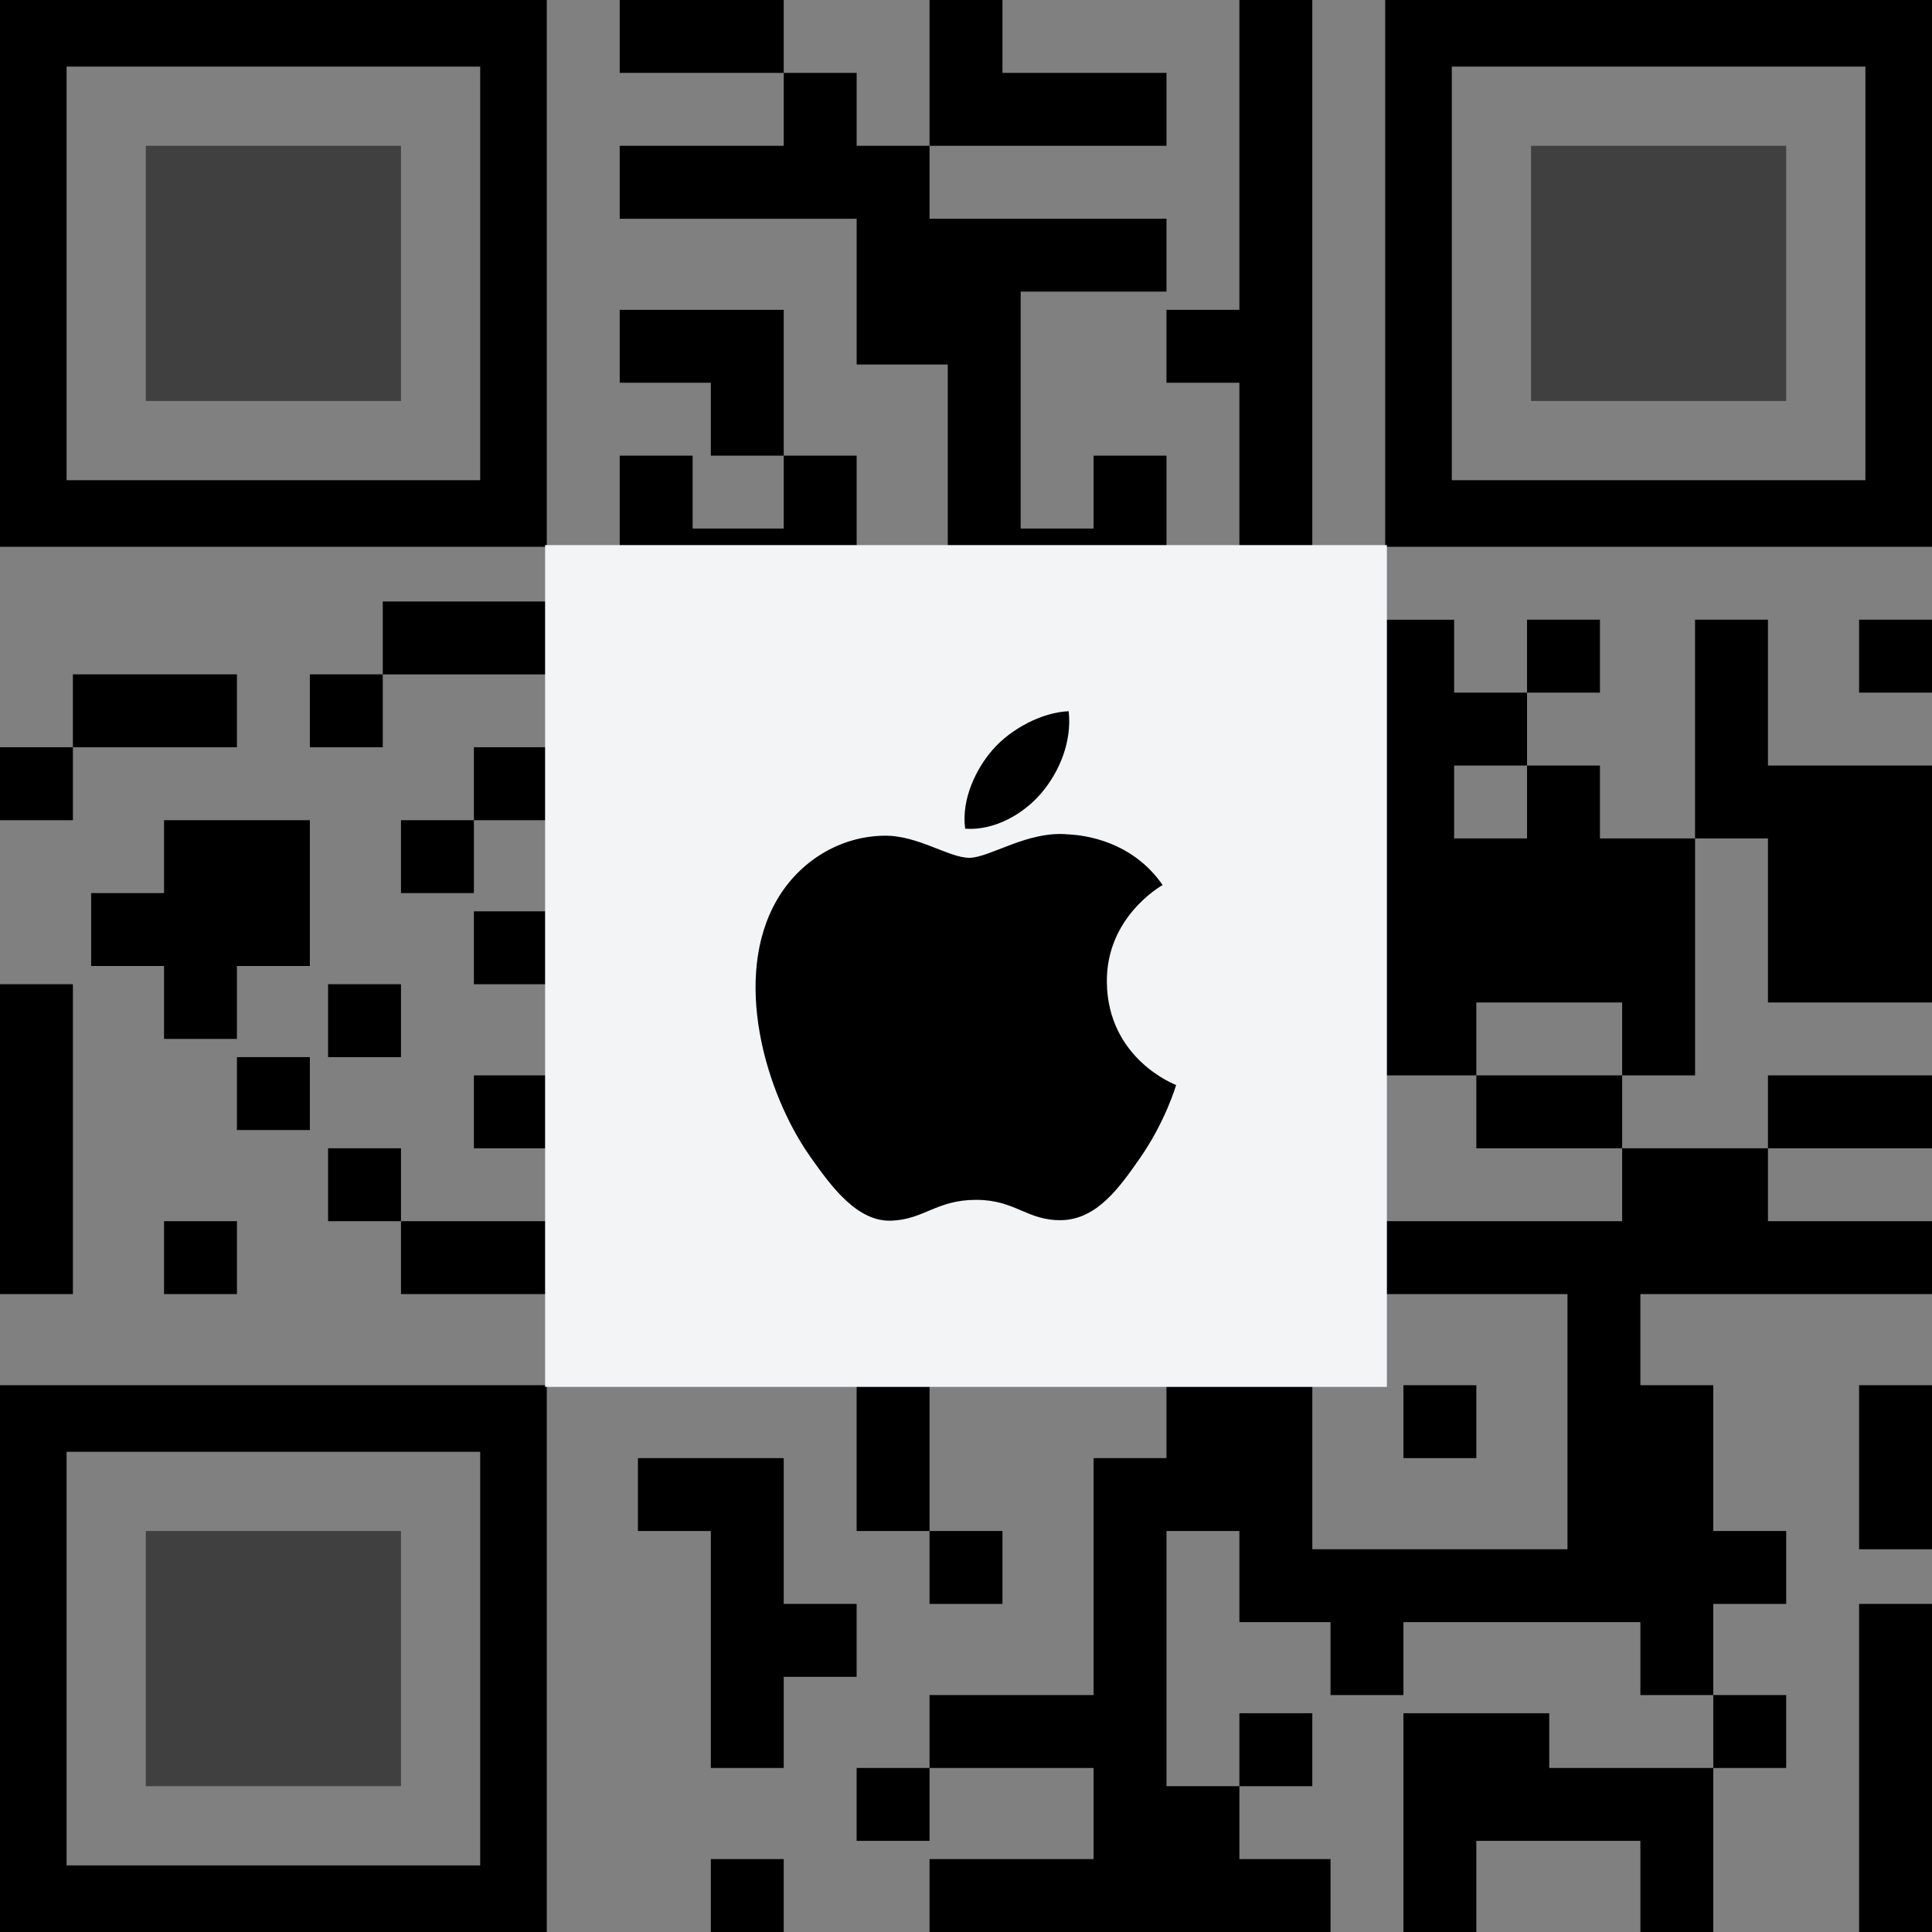
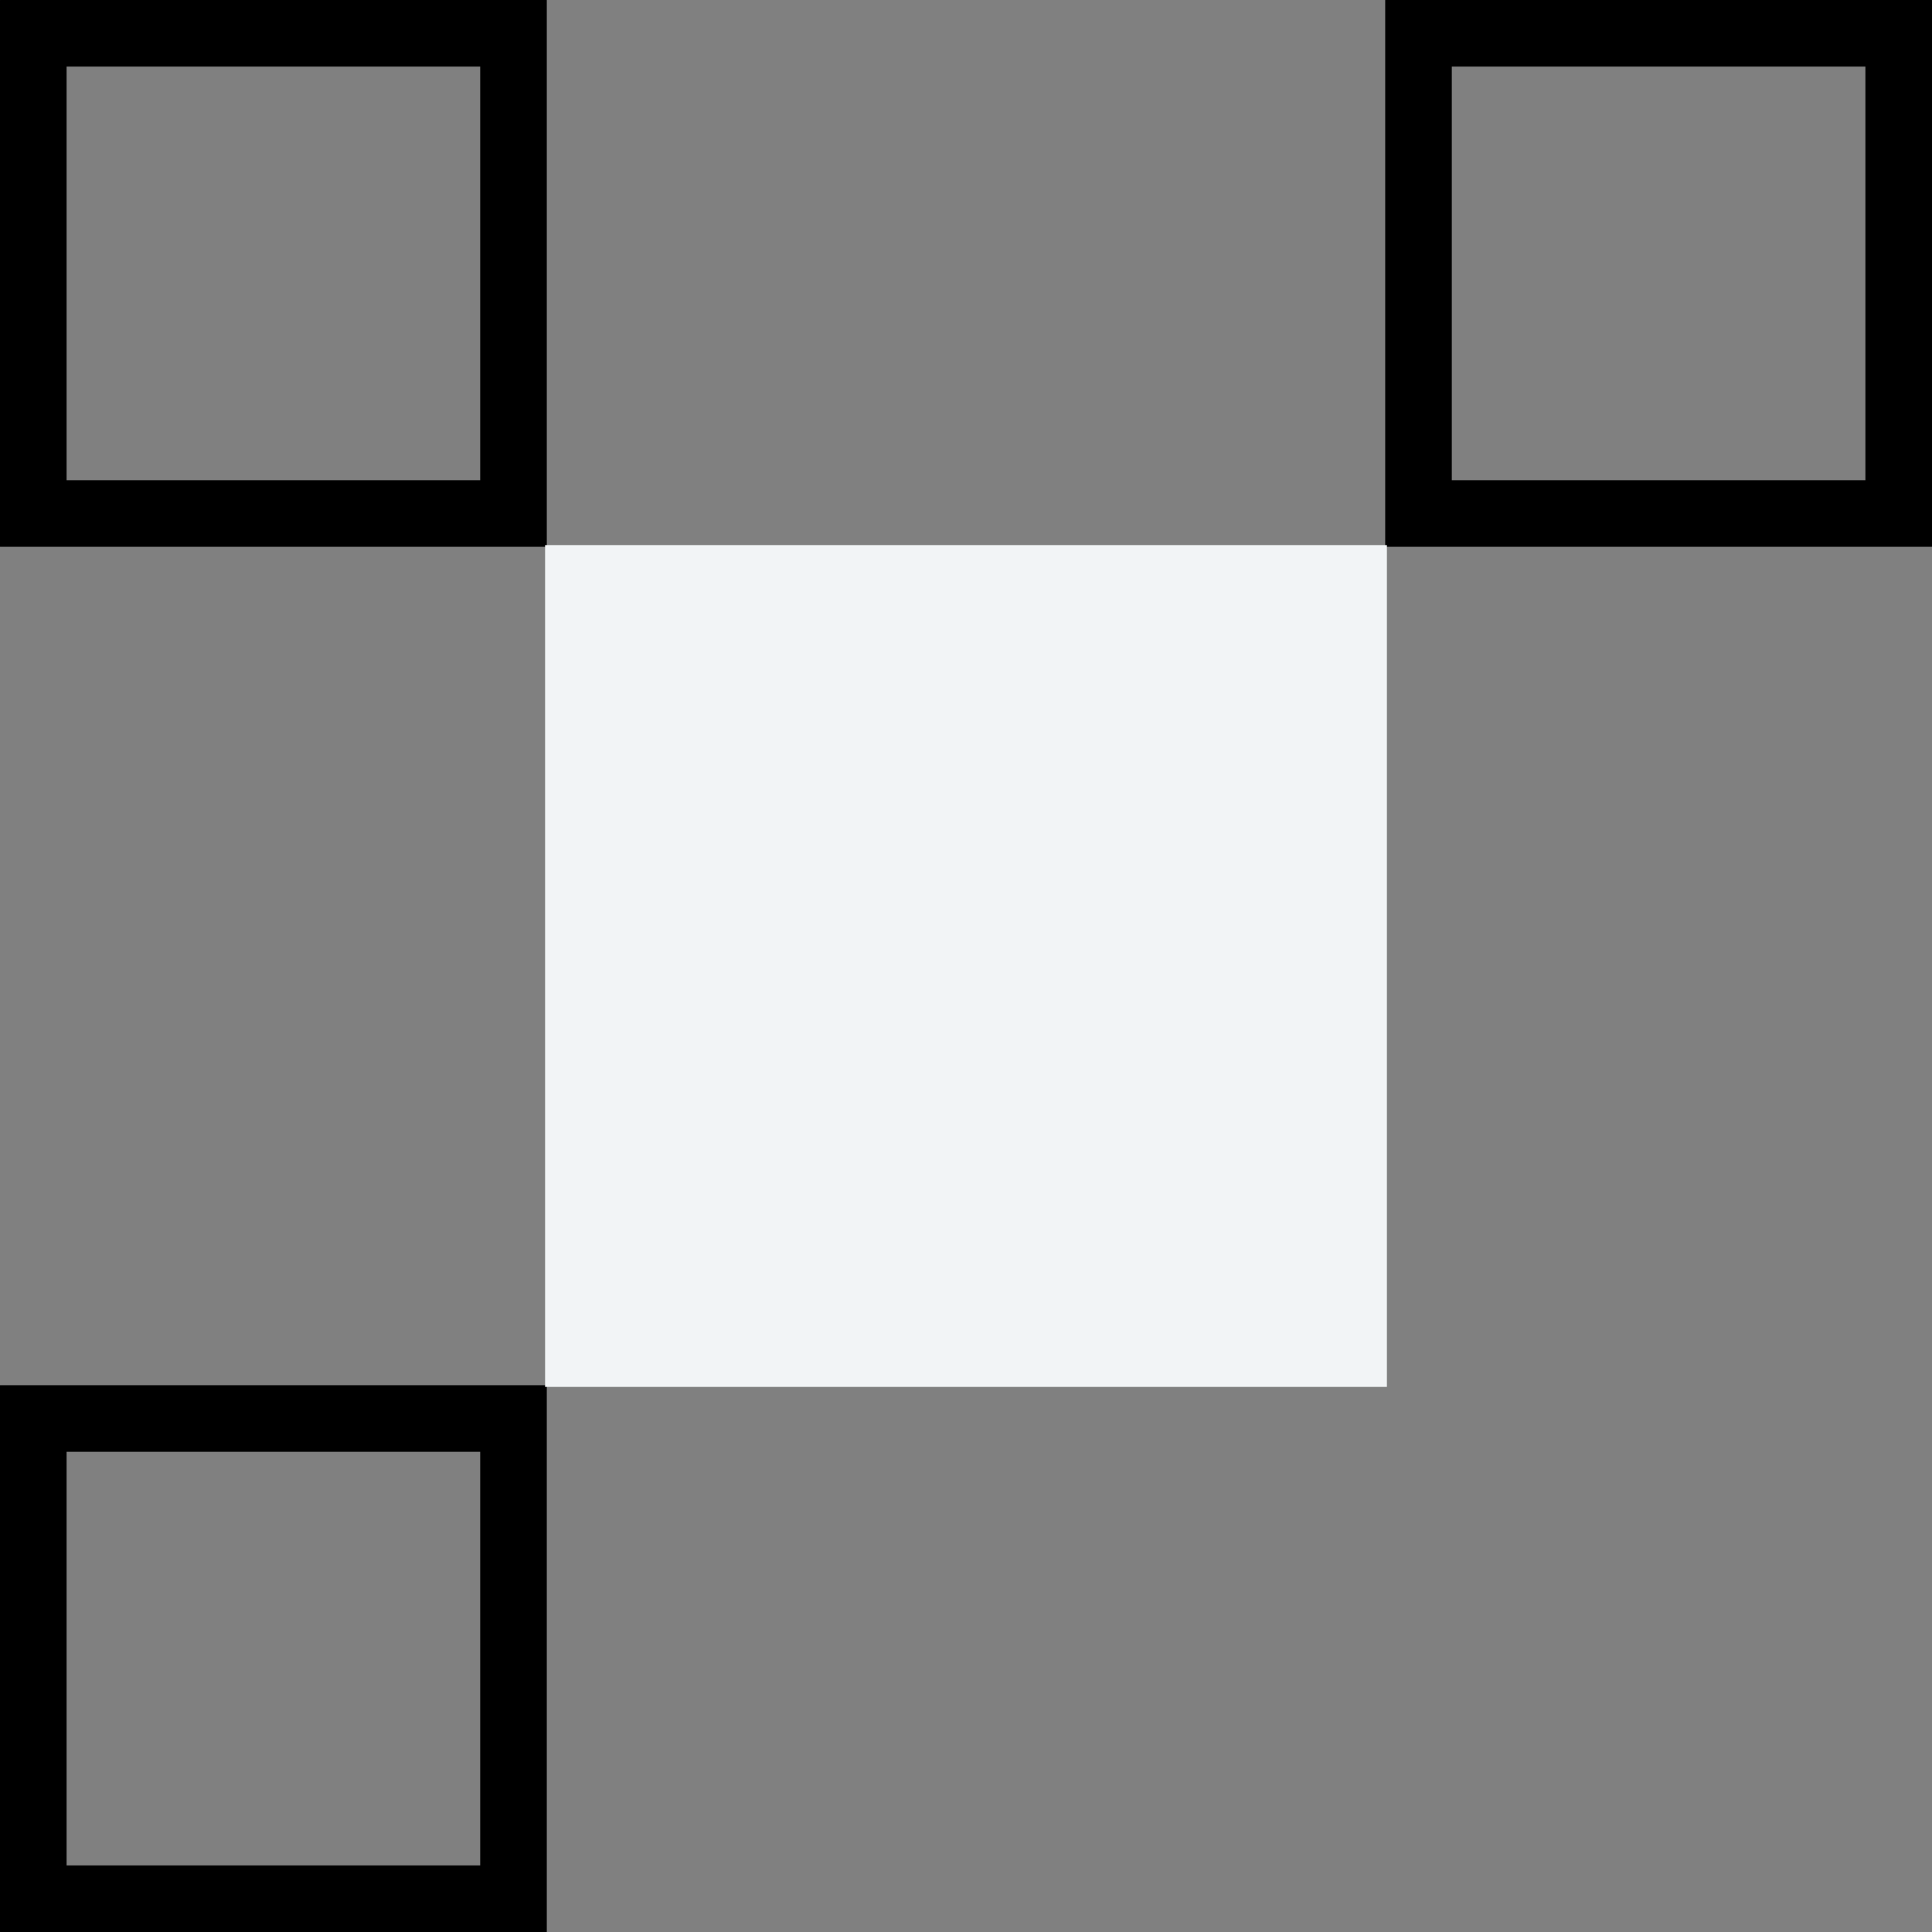
<svg xmlns="http://www.w3.org/2000/svg" width="140" height="140" viewBox="0 0 140 140">
  <rect x="0" y="0" width="140" height="140" fill="#808080" stroke="none" />
  <g fill="none" fill-rule="evenodd">
-     <path d="M112.264 124.15v3.963h11.887V140h-5.283v-6.604H106.98V140h-5.283v-15.85h10.566zM140 116.227V140h-5.283v-23.774H140zm-83.208 18.491V140H51.51v-5.283h5.283zm59.146-79.245v5.283h6.892v17.17h-5.283v-5.283h-10.566v5.283h-6.892v5.283h-3.674v5.283h21.132v-5.283h10.566v5.283H140v5.283h-21.132v6.603h5.283v10.566h5.283v5.283h-5.283v6.604h-5.283v-5.283h-17.17v5.283h-5.283v-5.283h-6.604v-6.604h-5.283v18.491h5.283v5.283h6.604V140H67.358v-5.283h11.887v-6.604H67.358v5.283h-5.283v-5.283h5.283v-5.283h11.887v-17.17h5.283v-5.283h5.283v-6.603l-6.604-.001v6.604h-5.282V89.811h-5.283v10.566h-5.284v-5.283h-5.283v5.283h-5.283v-5.283h5.283V83.208h-5.283v-5.283H51.51v5.283h5.283v11.886H51.51v5.283h-5.283V77.925h5.283V66.038h-6.603v-5.283h17.17v11.887h5.282V60.755h5.284v17.17h5.283V66.038h5.283l-.001 11.886h11.887v-17.17h4.995V44.907h5.283v5.283h5.283v5.283h-5.283v5.283h5.283v-5.283h5.283zM95.094 124.15v5.283h-5.283v-5.283h5.283zm34.34-1.32v5.282h-5.283v-5.283h5.283zm-72.642-17.17v10.565h5.283v5.283h-5.283v6.604H51.51v-17.17h-5.283v-5.283h10.566zm15.85 5.282v5.283h-5.284v-5.283h5.284zM140 100.377v11.887h-5.283v-11.887H140zm-26.415-6.603h-18.49v18.49h18.49v-18.49zm-46.227 6.603v10.566h-5.283v-10.566h5.283zm39.623 0v5.283h-5.283v-5.283h5.283zm-15.849-17.17h-7.925v5.283h7.925v-5.282zM140 77.926v5.283h-11.887v-5.283H140zm-22.453 0v5.283h-10.566v-5.283h10.566zm-50.189 0h-5.283v5.283h5.283v-5.283zm60.755-33.02v10.567H140v17.17h-11.887V60.755h-5.283v-15.85h5.283zm-38.302 15.85v5.283h-5.283v-5.283h5.283zM50.19 33.019v5.283h6.603v-5.283h5.283v11.887h5.283v5.283h5.284v5.283h-5.284v5.283h-5.283V50.189h-5.283v-6.604H44.906V33.019h5.283zM95.094 0v60.755h-5.283V48.868h-5.283v6.604h-5.283v-6.604h-5.283v-5.283H68.68v-17.17h-6.604V15.85h-17.17v-5.283h11.887V5.283h5.283v5.283h5.283v5.283h17.17v5.283H73.962v17.17h5.283v-5.283h5.283v10.566h5.283v-15.85h-5.283v-5.282h5.283V0h5.283zm20.844 44.906v5.283h-5.283v-5.283h5.283zm24.062 0v5.283h-5.283v-5.283H140zM56.792 22.453v10.566H51.51v-5.283h-6.603v-5.283h11.886zM72.642 0v5.283h11.886v5.283h-17.17V0h5.284zm-15.85 0v5.283H44.906V0h11.886zM27.736 43.585h11.887v5.283H27.736v-5.283zM0 71.32h5.283v22.453H0V71.32zm22.453-22.453h5.283v5.283h-5.283v-5.283zm-17.17 0H17.17v5.283H5.283v-5.283zM0 54.15h5.283v5.283H0v-5.283zm34.34 0h5.283v5.283H34.34v-5.283zm-5.283 5.283h5.283v5.283h-5.283v-5.283zm5.283 6.604h5.283v5.283H34.34v-5.283zM6.604 70v-5.283h15.849V70H17.17v5.283h-5.283V70H6.604zm17.17 1.32h5.283v5.284h-5.283V71.32zm-6.604 5.284h5.283v5.283H17.17v-5.283zm6.604 6.604h5.283v5.283h-5.283v-5.283zM11.887 88.49h5.283v5.283h-5.283V88.49zM34.34 77.925h5.283v5.283H34.34v-5.283zM29.057 88.49h10.566v5.283H29.057V88.49zm-17.17-29.057h10.566v5.283H11.887v-5.283z" fill="#000" />
-     <path d="M10.566 10.566h18.49v18.49h-18.49v-18.49zm0 100.377h18.49v18.491h-18.49v-18.49zM110.943 10.566h18.491v18.49h-18.49v-18.49z" fill="#000" opacity=".5" />
    <path d="M37.21 102.79v34.797H2.413V102.79H37.21zm0-100.377V37.21H2.413V2.413H37.21zm100.377 0V37.21H102.79V2.413h34.797z" stroke="#000" stroke-width="4.825" />
    <g>
      <path fill="#F2F4F6" d="M39.5 39.5h61v61h-61z" />
      <g fill="#000">
-         <path d="M80.207 71.15c-.044-4.671 3.868-6.914 4.04-7.018-2.197-3.175-5.625-3.616-6.84-3.669-2.916-.29-5.693 1.697-7.168 1.697-1.479 0-3.762-1.65-6.176-1.602-3.184.043-6.108 1.825-7.746 4.624-3.3 5.65-.848 14.022 2.375 18.603 1.57 2.243 3.442 4.761 5.901 4.67 2.375-.09 3.271-1.51 6.138-1.51 2.862 0 3.67 1.51 6.18 1.473 2.549-.052 4.168-2.295 5.724-4.538 1.802-2.604 2.55-5.123 2.594-5.256-.056-.018-4.974-1.881-5.022-7.474M75.49 57.432c1.311-1.559 2.192-3.73 1.95-5.893-1.882.071-4.163 1.24-5.51 2.794-1.214 1.388-2.278 3.602-1.99 5.717 2.096.157 4.247-1.055 5.55-2.618" />
-       </g>
+         </g>
    </g>
  </g>
</svg>